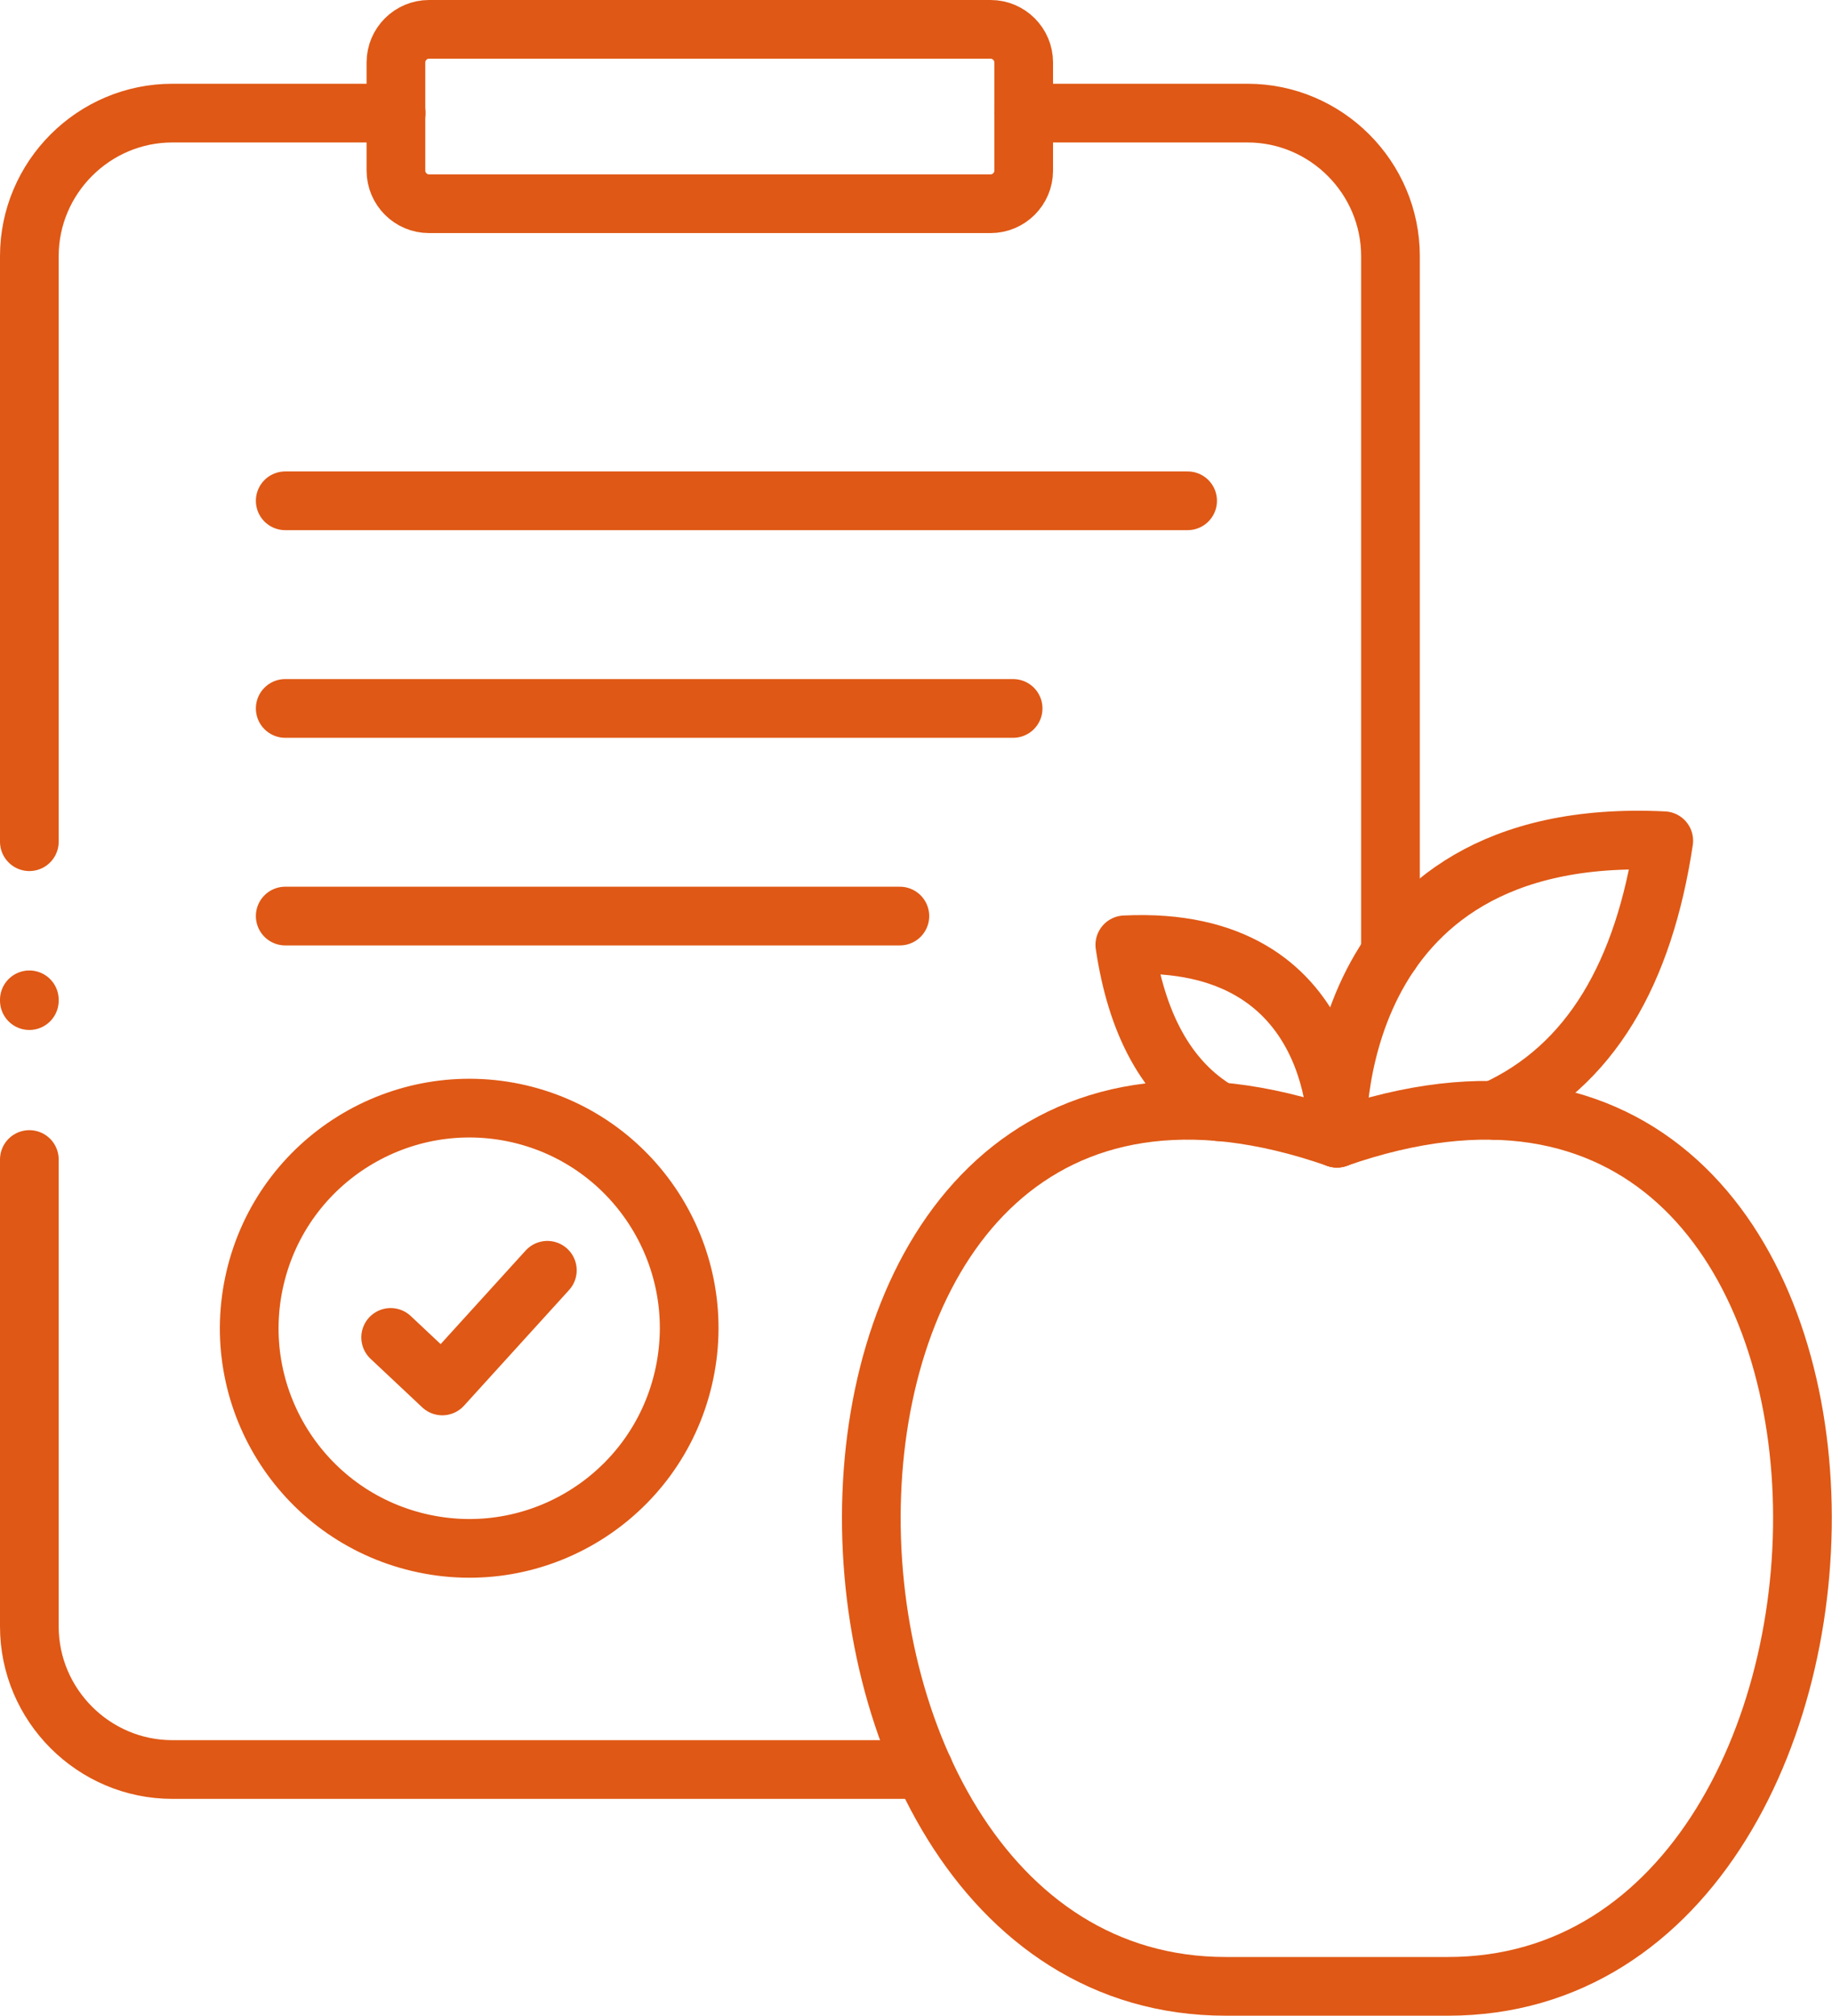
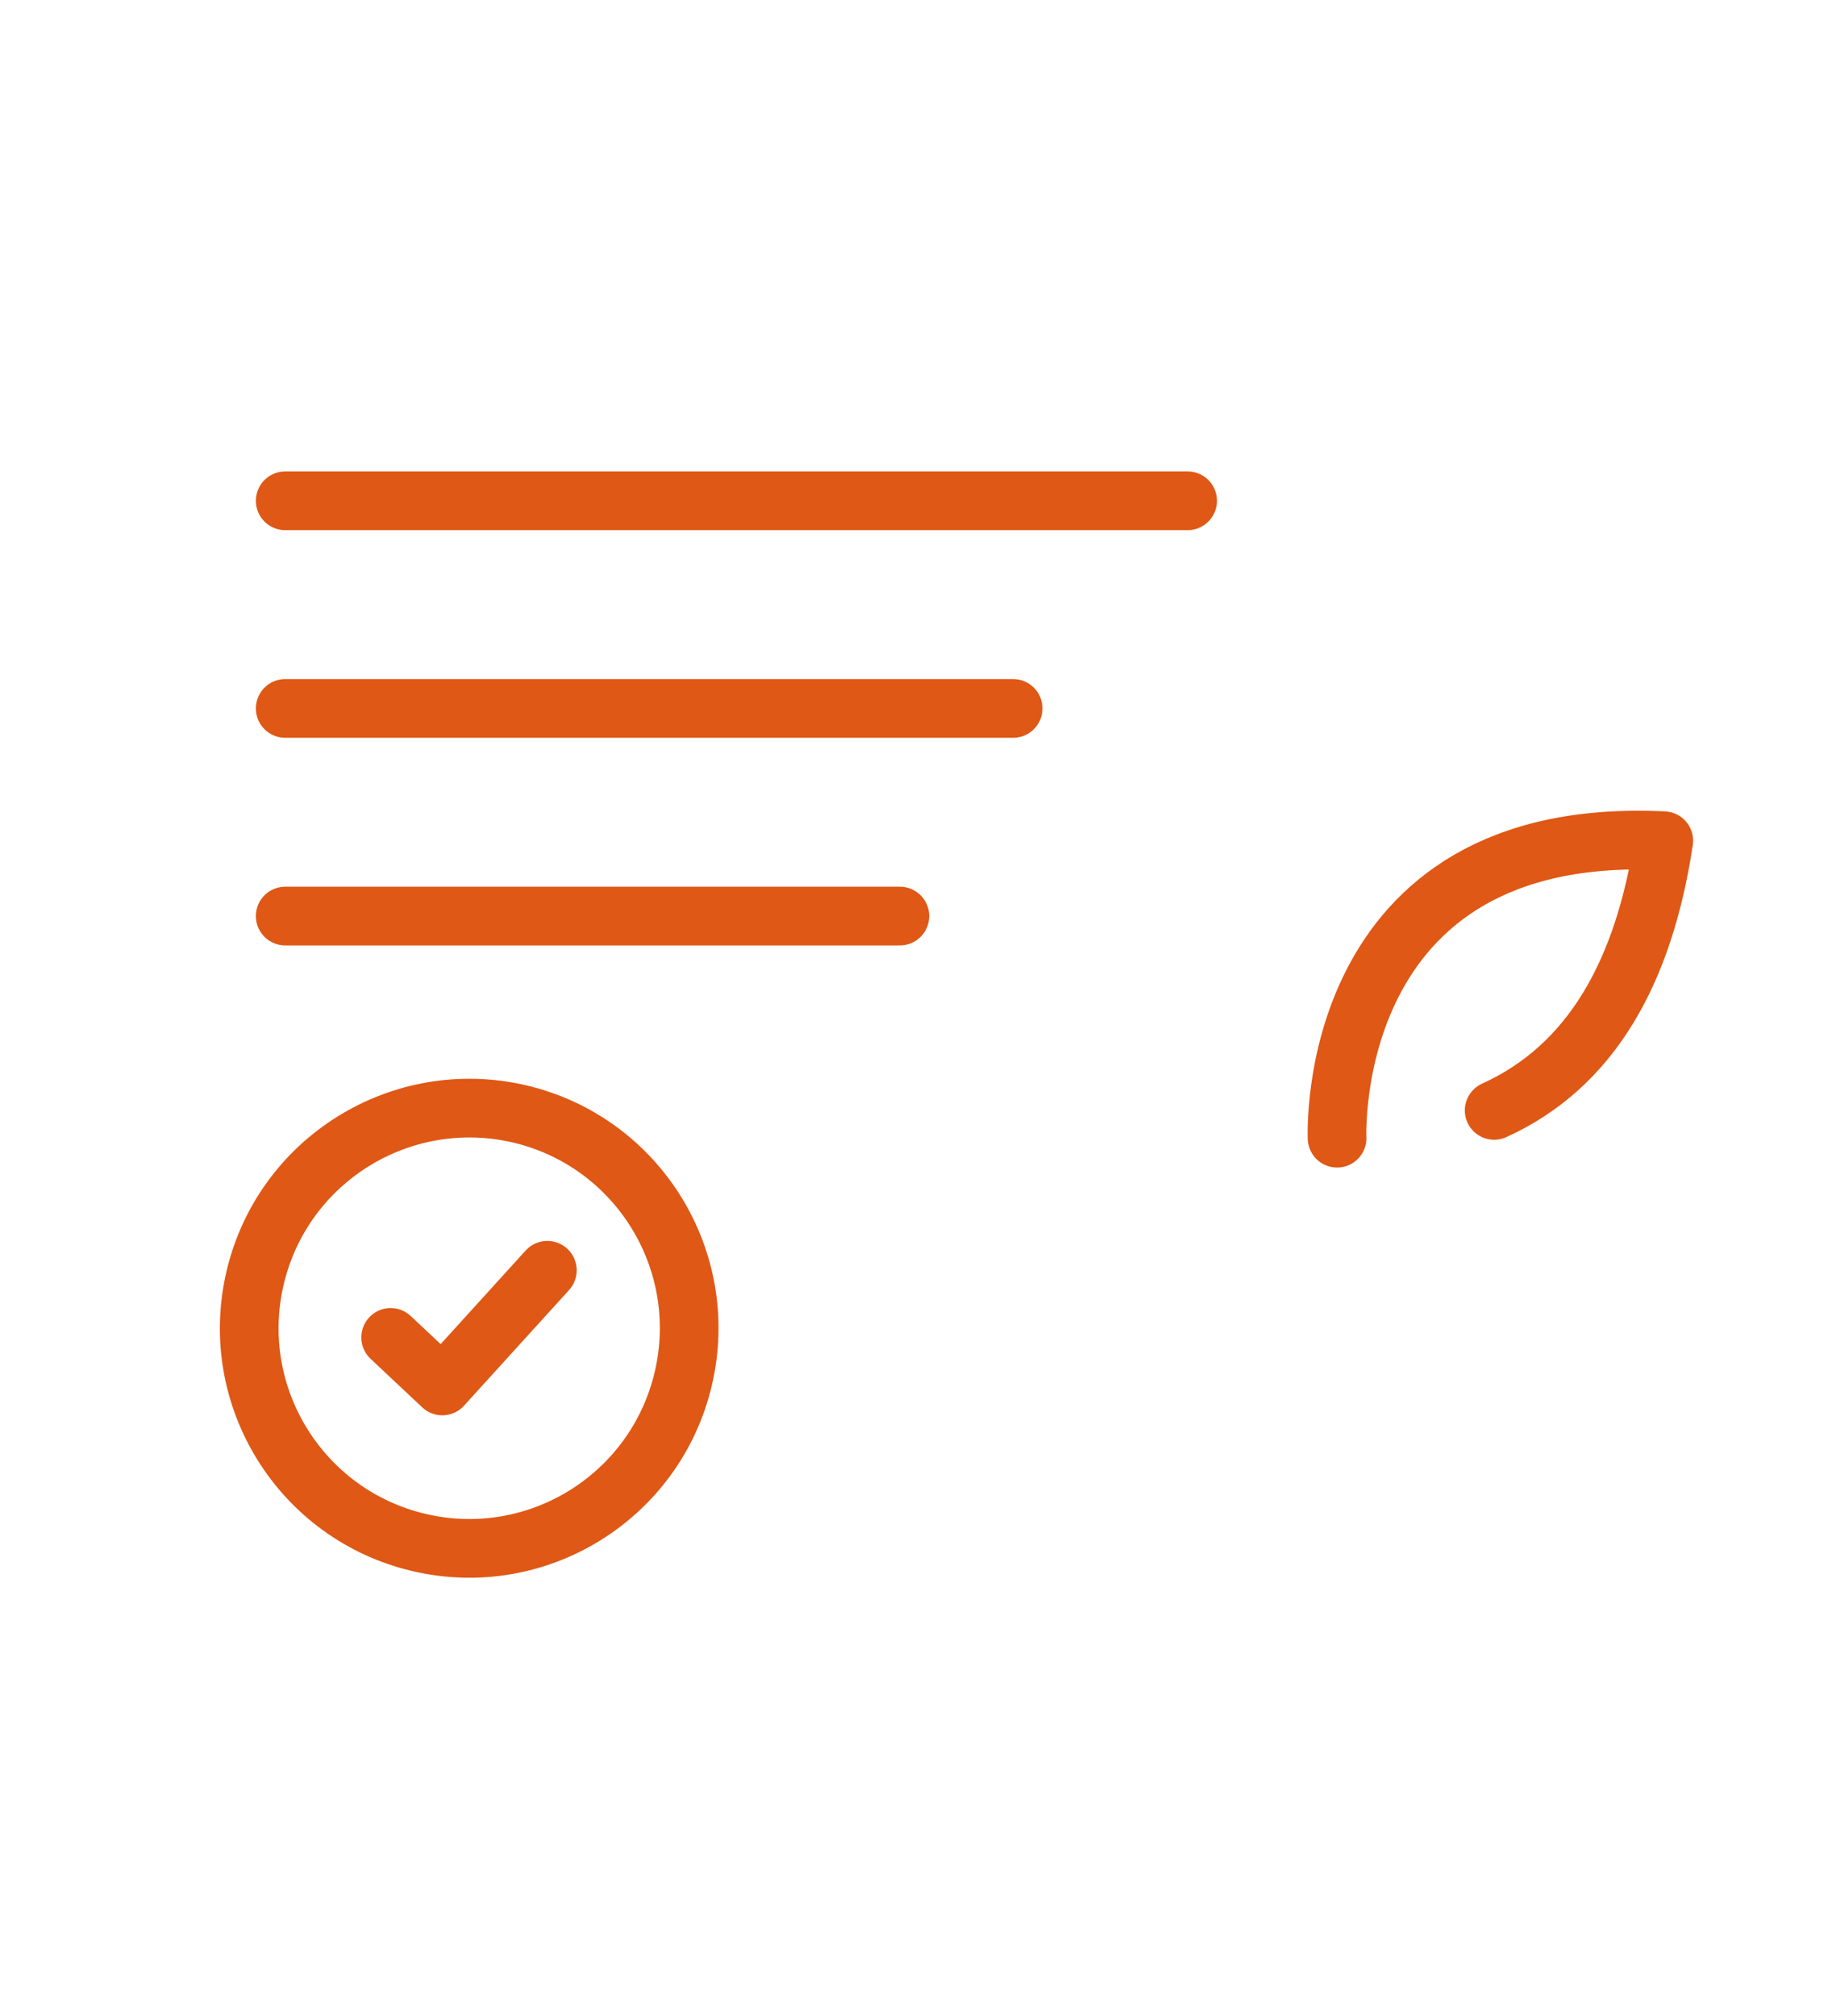
<svg xmlns="http://www.w3.org/2000/svg" id="Camada_2" viewBox="0 0 93.65 103">
  <defs>
    <style>.cls-1{fill:none;stroke:#df5815;stroke-linecap:round;stroke-linejoin:round;stroke-width:3px;}</style>
  </defs>
  <g id="Camada_1-2">
-     <path id="path2847" class="cls-1" d="M1.5,43.01V13.09c0-4.02,3.29-7.31,7.31-7.31h11.44M47.22,90.42H8.81c-4.02,0-7.31-3.29-7.31-7.31v-23.86M52.33,5.78h11.44c4.02,0,7.31,3.29,7.31,7.31v35.61" />
    <path id="path2851" class="cls-1" d="M13.04,65.3c1.42-6.04,7.47-9.79,13.52-8.38,6.04,1.42,9.79,7.47,8.37,13.52-1.42,6.05-7.47,9.8-13.51,8.38-6.05-1.42-9.8-7.47-8.38-13.52Z" />
    <path id="path2855" class="cls-1" d="M14.58,25.59h46.13" />
    <path id="path2859" class="cls-1" d="M14.58,36.2h37.21" />
    <path id="path2863" class="cls-1" d="M19.97,68.34l2.64,2.48,5.37-5.91" />
-     <path id="path2867" class="cls-1" d="M21.93,1.5h28.71c.93,0,1.69.76,1.69,1.69v5.53c0,.93-.76,1.69-1.69,1.69h-28.71c-.93,0-1.69-.76-1.69-1.69V3.19c0-.93.76-1.69,1.69-1.69Z" />
    <path id="path2871" class="cls-1" d="M14.58,46.81h31.42" />
-     <path id="path2875" class="cls-1" d="M68.34,58.16c-30.85-10.8-30.59,43.34-5.68,43.34h11.36c24.91,0,25.17-54.14-5.68-43.34h0Z" />
-     <path id="path2879" class="cls-1" d="M68.34,58.16h0c.05,0,.4-10.43-10.84-9.88.59,3.98,2.11,6.94,4.82,8.53" />
    <path id="path2883" class="cls-1" d="M68.35,58.16s-.73-16.05,16.7-15.2c-1.01,6.71-3.71,11.53-8.67,13.78" />
-     <path id="path2887" class="cls-1" d="M1.5,51.13v-.04" />
  </g>
</svg>